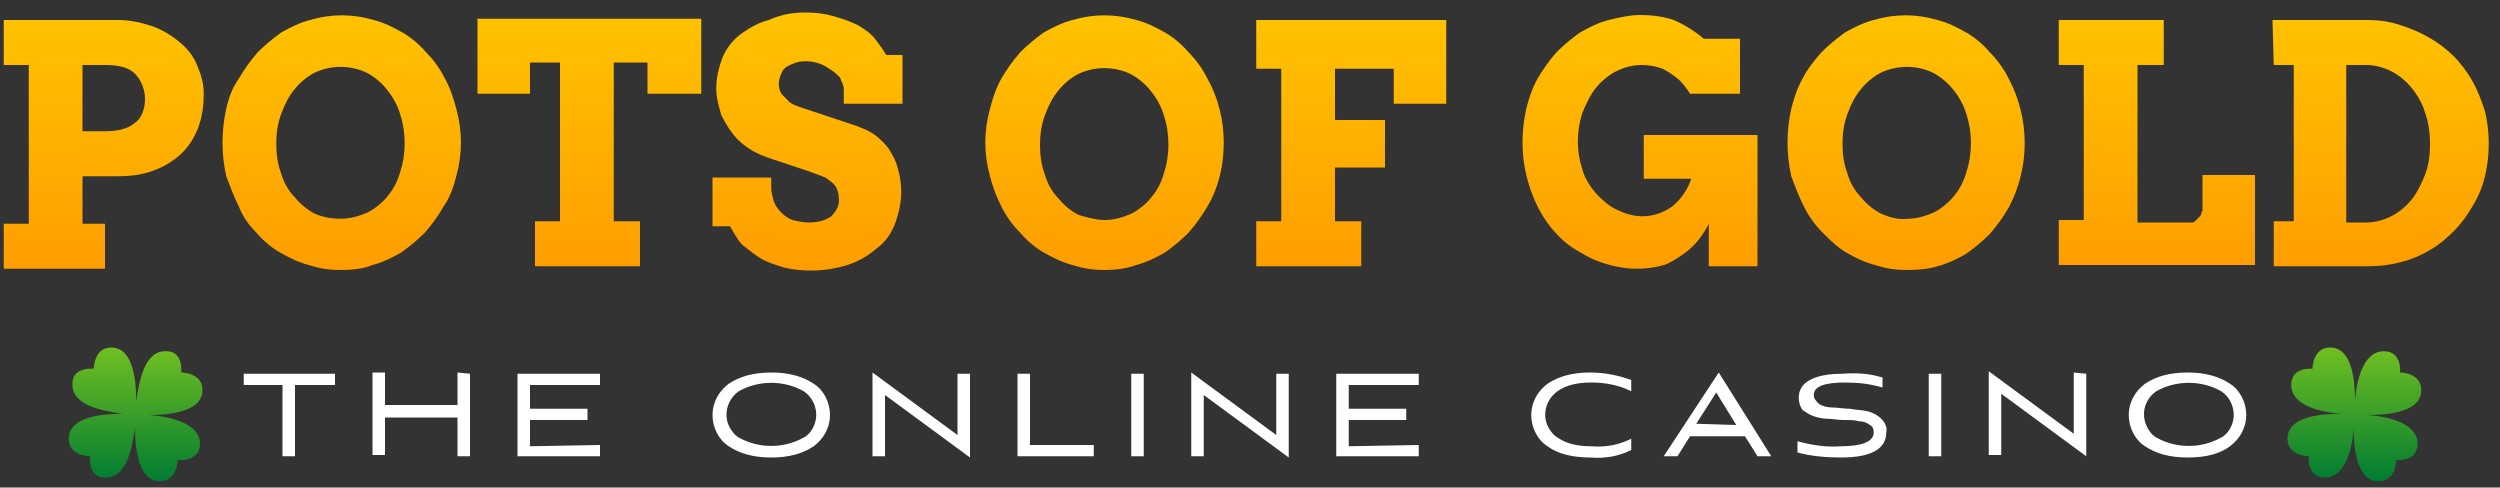
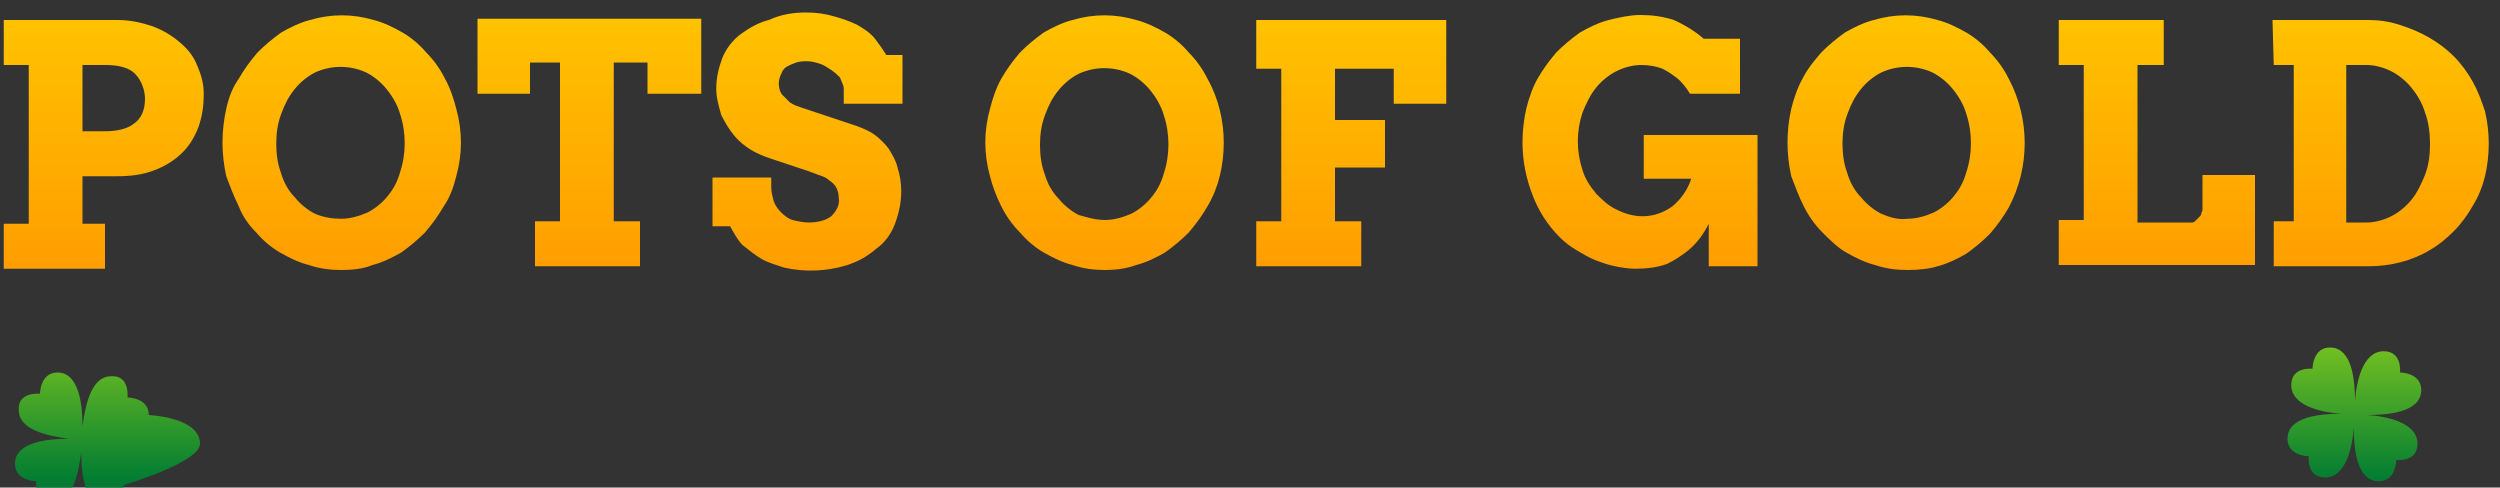
<svg xmlns="http://www.w3.org/2000/svg" version="1.1" id="Layer_1" x="0px" y="0px" width="200px" height="39px" viewBox="0 0 200 39" style="enable-background:new 0 0 200 39;" xml:space="preserve">
  <rect x="0" y="0" width="200" height="39" fill="#333333" stroke="none" />
  <style type="text/css">
	.st0{fill:url(#SVGID_1_);}
	.st1{fill:#FFFFFF;}
	.st2{fill:url(#SVGID_2_);}
</style>
  <g id="pots-of-gold">
    <linearGradient id="SVGID_1_" gradientUnits="userSpaceOnUse" x1="99.628" y1="180.34" x2="99.628" y2="200.99" gradientTransform="matrix(1 0 0 -1 0 202)">
      <stop offset="0" style="stop-color:#FF9D00" />
      <stop offset="1" style="stop-color:#FFC300" />
    </linearGradient>
    <path class="st0" d="M0.3,1.6h9.1c1,0,1.9,0.2,2.8,0.5c0.8,0.3,1.5,0.7,2.2,1.3c0.6,0.5,1.1,1.1,1.4,1.9c0.3,0.7,0.5,1.4,0.5,2.2   c0,0.9-0.1,1.7-0.4,2.6c-0.3,0.8-0.7,1.5-1.3,2.1c-0.6,0.6-1.4,1.1-2.2,1.4c-1,0.4-2,0.5-3.1,0.5H6.6v3.8h1.8v3.6H0.3v-3.6h2V5.2   h-2V1.6z M6.6,5.2v5.3h1.8c1,0,1.8-0.2,2.3-0.6c0.6-0.4,0.9-1.1,0.9-2c0-0.7-0.3-1.5-0.8-2c-0.5-0.5-1.3-0.7-2.4-0.7H6.6z    M27.3,21.6c-0.9,0-1.7-0.1-2.6-0.4c-0.8-0.2-1.6-0.6-2.3-1c-0.7-0.4-1.4-1-1.9-1.6c-0.6-0.6-1.1-1.3-1.4-2.1   c-0.4-0.8-0.7-1.6-1-2.4c-0.4-1.8-0.4-3.6,0-5.4c0.2-0.9,0.5-1.7,1-2.4c0.4-0.7,0.9-1.4,1.5-2.1c0.6-0.6,1.2-1.1,1.9-1.6   c0.7-0.4,1.5-0.8,2.3-1c1.7-0.5,3.4-0.5,5.1,0c0.8,0.2,1.6,0.6,2.3,1c0.7,0.4,1.4,1,1.9,1.6c0.6,0.6,1.1,1.3,1.5,2.1   C36,7,36.3,7.9,36.5,8.7c0.5,1.8,0.5,3.6,0,5.4c-0.2,0.8-0.5,1.7-1,2.4c-0.4,0.7-0.9,1.4-1.5,2.1c-0.6,0.6-1.2,1.1-1.9,1.6   c-0.7,0.4-1.5,0.8-2.3,1C29.1,21.5,28.2,21.6,27.3,21.6z M27.3,17.5c0.7,0,1.4-0.2,2.1-0.5c0.6-0.3,1.2-0.8,1.6-1.3   c0.5-0.6,0.8-1.2,1-1.9c0.5-1.5,0.5-3.2,0-4.7c-0.2-0.7-0.6-1.4-1.1-2c-0.4-0.5-1-1-1.6-1.3c-1.3-0.6-2.8-0.6-4.1,0   c-0.6,0.3-1.2,0.8-1.6,1.3c-0.5,0.6-0.8,1.2-1.1,2c-0.3,0.8-0.4,1.6-0.4,2.4c0,0.8,0.1,1.6,0.4,2.4c0.2,0.7,0.6,1.4,1.1,1.9   c0.4,0.5,1,1,1.6,1.3C25.9,17.4,26.6,17.5,27.3,17.5z M42.8,17.7h2V5h-2.4v2.5h-4.2v-6h17.9v6h-4.3V5h-2.7v12.7h2.1v3.6h-8.4   L42.8,17.7z M67.5,7.1c0-0.3-0.2-0.6-0.3-0.9C67,6,66.8,5.8,66.5,5.6c-0.3-0.2-0.6-0.4-0.9-0.5c-0.3-0.1-0.7-0.2-1-0.2   c-0.3,0-0.6,0-0.9,0.1c-0.3,0.1-0.5,0.2-0.7,0.3c-0.2,0.1-0.4,0.3-0.5,0.6c-0.1,0.2-0.2,0.5-0.2,0.8c0,0.3,0.1,0.7,0.3,0.9   c0.2,0.2,0.4,0.4,0.6,0.6c0.3,0.2,0.6,0.3,0.9,0.4c0.3,0.1,0.6,0.2,0.9,0.3l3.6,1.2c0.5,0.2,1,0.4,1.4,0.7c0.4,0.3,0.8,0.7,1.1,1.1   c0.3,0.5,0.6,1,0.7,1.5c0.2,0.6,0.3,1.3,0.3,1.9c0,0.9-0.2,1.8-0.5,2.6c-0.3,0.8-0.8,1.5-1.5,2c-0.7,0.6-1.4,1-2.3,1.3   c-1.6,0.5-3.4,0.6-5.1,0.2c-0.6-0.2-1.3-0.4-1.8-0.7c-0.5-0.3-1-0.7-1.5-1.1c-0.4-0.4-0.7-1-1-1.5H57v-3.9h4.7v0.8   c0,0.4,0.1,0.7,0.2,1.1c0.1,0.3,0.3,0.6,0.6,0.9c0.3,0.3,0.6,0.5,0.9,0.6c0.4,0.1,0.9,0.2,1.3,0.2c0.8,0,1.4-0.2,1.8-0.5   c0.4-0.4,0.7-0.9,0.6-1.5c0-0.3-0.1-0.6-0.2-0.8c-0.1-0.2-0.3-0.4-0.6-0.6c-0.2-0.2-0.5-0.3-0.8-0.4c-0.3-0.1-0.5-0.2-0.8-0.3l-3-1   c-0.6-0.2-1.1-0.4-1.6-0.7c-0.5-0.3-1-0.7-1.4-1.2c-0.4-0.5-0.7-1-1-1.6c-0.2-0.7-0.4-1.4-0.4-2.1c0-0.9,0.2-1.7,0.5-2.5   c0.3-0.7,0.8-1.4,1.5-1.9c0.7-0.5,1.4-0.9,2.2-1.1C62.6,1.1,63.6,1,64.5,1c0.8,0,1.5,0.1,2.2,0.3C67.4,1.5,68,1.7,68.6,2   c0.5,0.3,1,0.6,1.4,1.1c0.3,0.4,0.6,0.8,0.9,1.3h1.3v3.9h-4.7L67.5,7.1z M88.4,21.6c-0.9,0-1.7-0.1-2.6-0.4c-0.8-0.2-1.6-0.6-2.3-1   c-0.7-0.4-1.4-1-1.9-1.6c-0.6-0.6-1.1-1.3-1.5-2.1c-0.4-0.8-0.7-1.6-0.9-2.4c-0.5-1.8-0.5-3.6,0-5.4c0.2-0.8,0.5-1.7,0.9-2.4   c0.4-0.7,0.9-1.4,1.5-2.1c0.6-0.6,1.2-1.1,1.9-1.6c0.7-0.4,1.5-0.8,2.3-1c1.7-0.5,3.4-0.5,5.1,0c0.8,0.2,1.6,0.6,2.3,1   c0.7,0.4,1.4,1,1.9,1.6c0.6,0.6,1.1,1.3,1.5,2.1c0.9,1.6,1.3,3.4,1.3,5.1c0,1.8-0.4,3.6-1.3,5.1c-0.4,0.7-0.9,1.4-1.5,2.1   c-0.6,0.6-1.2,1.1-1.9,1.6c-0.7,0.4-1.5,0.8-2.3,1C90.1,21.5,89.2,21.6,88.4,21.6L88.4,21.6z M88.4,17.6c0.7,0,1.4-0.2,2.1-0.5   c0.6-0.3,1.2-0.8,1.6-1.3c0.5-0.6,0.8-1.2,1-1.9c0.5-1.5,0.5-3.2,0-4.7c-0.2-0.7-0.6-1.4-1.1-2c-0.4-0.5-1-1-1.6-1.3   c-1.3-0.6-2.8-0.6-4.1,0c-0.6,0.3-1.2,0.8-1.6,1.3c-0.5,0.6-0.8,1.2-1.1,2c-0.3,0.8-0.4,1.6-0.4,2.4c0,0.8,0.1,1.6,0.4,2.4   c0.2,0.7,0.6,1.4,1.1,1.9c0.4,0.5,1,1,1.6,1.3C87,17.4,87.7,17.6,88.4,17.6L88.4,17.6z M100.5,1.6h15.2v6.7h-4.2V5.5h-4.7v4.1h4   v3.8h-4v4.3h2.1v3.6h-8.4v-3.6h2V5.5h-2V1.6z M136.7,21.3v-3.4c-0.4,0.8-0.9,1.5-1.6,2.1c-0.5,0.4-1.1,0.8-1.7,1.1   c-0.8,0.3-1.7,0.4-2.6,0.4c-0.5,0-1.1-0.1-1.6-0.2c-0.5-0.1-1.1-0.3-1.6-0.5c-0.5-0.2-1-0.5-1.5-0.8c-0.5-0.3-0.9-0.6-1.3-1   c-1-1-1.7-2.1-2.2-3.4c-0.5-1.3-0.8-2.7-0.8-4.2c0-0.9,0.1-1.8,0.3-2.7c0.2-0.8,0.5-1.7,0.9-2.4c0.4-0.7,0.9-1.4,1.5-2.1   c0.6-0.6,1.2-1.1,1.9-1.6c0.7-0.4,1.5-0.8,2.3-1c0.8-0.2,1.7-0.4,2.5-0.4c0.9,0,1.8,0.1,2.7,0.4c0.9,0.4,1.7,0.9,2.4,1.5h2.9v4.4   h-4c-0.3-0.5-0.7-1-1.1-1.3c-0.4-0.3-0.7-0.5-1.1-0.7c-0.5-0.2-1.1-0.3-1.7-0.3c-0.7,0-1.4,0.2-2,0.5c-0.6,0.3-1.2,0.8-1.6,1.3   c-0.5,0.6-0.8,1.3-1.1,2c-0.5,1.5-0.5,3.1,0,4.6c0.2,0.7,0.6,1.3,1.1,1.9c0.5,0.5,1,1,1.7,1.3c0.6,0.3,1.3,0.5,2,0.5   c0.9,0,1.7-0.3,2.4-0.8c0.7-0.6,1.2-1.3,1.5-2.2h-3.8v-3.5h9.1v10.5H136.7z M152.6,21.6c-0.9,0-1.7-0.1-2.6-0.4   c-0.8-0.2-1.6-0.6-2.3-1c-0.7-0.4-1.3-1-1.9-1.6c-0.6-0.6-1.1-1.3-1.5-2.1c-0.4-0.8-0.7-1.6-1-2.4c-0.4-1.8-0.4-3.6,0-5.4   c0.2-0.8,0.5-1.7,0.9-2.4c0.4-0.8,0.9-1.4,1.5-2.1c0.6-0.6,1.2-1.1,1.9-1.6c0.7-0.4,1.5-0.8,2.3-1c1.7-0.5,3.4-0.5,5.1,0   c0.8,0.2,1.6,0.6,2.3,1c0.7,0.4,1.4,1,1.9,1.6c0.6,0.6,1.1,1.3,1.5,2.1c1.7,3.2,1.7,7.1,0,10.3c-0.4,0.7-0.9,1.4-1.5,2.1   c-0.6,0.6-1.2,1.1-1.9,1.6c-0.7,0.4-1.5,0.8-2.3,1C154.4,21.5,153.5,21.6,152.6,21.6L152.6,21.6z M152.6,17.5   c0.7,0,1.4-0.2,2.1-0.5c0.6-0.3,1.2-0.8,1.6-1.3c0.5-0.6,0.8-1.2,1-1.9c0.5-1.5,0.5-3.2,0-4.7c-0.2-0.7-0.6-1.4-1.1-2   c-0.4-0.5-1-1-1.6-1.3c-1.3-0.6-2.8-0.6-4.1,0c-0.6,0.3-1.2,0.8-1.6,1.3c-0.5,0.6-0.8,1.2-1.1,2c-0.3,0.8-0.4,1.6-0.4,2.4   c0,0.8,0.1,1.6,0.4,2.4c0.2,0.7,0.6,1.4,1.1,1.9c0.4,0.5,1,1,1.6,1.3C151.2,17.4,151.9,17.6,152.6,17.5L152.6,17.5z M164.7,1.6h8.4   v3.6h-2.1v12.6h4.3c0.1,0,0.2,0,0.3-0.1c0.1-0.1,0.2-0.2,0.3-0.3c0.1-0.1,0.2-0.2,0.2-0.3c0-0.1,0.1-0.2,0.1-0.3V14h4.2v7.2h-15.7   v-3.6h2V5.2h-2V1.6z M181.8,1.6h7.6c0.9,0,1.7,0.1,2.6,0.4c1.6,0.5,3.1,1.3,4.3,2.5c0.6,0.6,1.1,1.3,1.5,2c0.4,0.7,0.7,1.5,1,2.4   c0.4,1.7,0.4,3.5,0,5.2c-0.2,0.8-0.5,1.6-1,2.4c-0.4,0.7-0.9,1.4-1.5,2c-0.6,0.6-1.2,1.1-1.9,1.5c-1.5,0.9-3.2,1.3-4.9,1.3h-7.6   v-3.6h1.6V5.2h-1.6L181.8,1.6z M187.7,5.2v12.6h1.6c0.7,0,1.4-0.2,2-0.5c0.6-0.3,1.2-0.8,1.6-1.3c0.5-0.6,0.8-1.3,1.1-2   c0.3-0.8,0.4-1.6,0.4-2.5c0-0.8-0.1-1.7-0.4-2.5c-0.2-0.7-0.6-1.4-1.1-2c-0.4-0.5-1-1-1.6-1.3c-0.6-0.3-1.3-0.5-2-0.5L187.7,5.2z" />
-     <path class="st1" d="M23.6,30.8v5.7h-1v-5.7h-3.1v-0.9h7.3v0.9L23.6,30.8z M37.6,29.9v6.6h-1v-3.1h-5.8v3h-1v-6.6h1v2.6h5.8v-2.6   L37.6,29.9z M48,35.6v0.9h-6.6v-6.6H48v0.9h-5.6v1.9H47v0.9h-4.6v2.1L48,35.6z M61.7,36.6c-1.4,0-2.5-0.3-3.4-0.9   c-0.8-0.5-1.3-1.5-1.3-2.5c0-1,0.5-1.9,1.3-2.5c0.9-0.6,2-0.9,3.4-0.9c1.4,0,2.5,0.3,3.4,0.9c0.8,0.5,1.3,1.5,1.3,2.5   c0,1-0.5,1.9-1.3,2.5C64.2,36.3,63.1,36.6,61.7,36.6L61.7,36.6z M65.3,33.2c0-0.8-0.4-1.5-1-1.9c-1.6-0.9-3.6-0.9-5.2,0   c-1,0.7-1.3,2.1-0.6,3.1c0.2,0.3,0.4,0.5,0.6,0.6c1.6,0.9,3.6,0.9,5.2,0C64.9,34.7,65.3,33.9,65.3,33.2L65.3,33.2z M77.6,29.9v6.7   l-6.8-5v4.9h-1v-6.7l6.8,5v-4.9L77.6,29.9z M87.5,35.6v0.9h-6.1v-6.6h1v5.7H87.5z M91.5,29.9v6.6h-1v-6.6H91.5z M103.1,29.9v6.7   l-6.8-5v4.9h-1v-6.7l6.8,5v-4.9L103.1,29.9z M113.5,35.6v0.9h-6.6v-6.6h6.6v0.9h-5.6v1.9h4.6v0.9h-4.6v2.1L113.5,35.6z M130.5,35.1   V36c-1,0.5-2.1,0.7-3.3,0.6c-1.4,0-2.6-0.3-3.4-0.9c-0.8-0.5-1.3-1.5-1.3-2.5c0-1,0.5-1.9,1.3-2.5c0.9-0.6,2-0.9,3.4-0.9   c1.1,0,2.2,0.2,3.3,0.6v0.9c-1-0.5-2.1-0.7-3.2-0.7c-1.1,0-2,0.2-2.7,0.7c-1,0.7-1.3,2.1-0.6,3.1c0.2,0.3,0.4,0.5,0.6,0.6   c0.7,0.5,1.6,0.7,2.7,0.7C128.4,35.8,129.5,35.6,130.5,35.1L130.5,35.1z M141.7,36.5h-1.1l-1-1.6h-4.4l-1,1.6h-1.1l4.4-6.7   L141.7,36.5z M138.9,34l-1.6-2.6l-1.6,2.5L138.9,34z M150.6,30.2l0,0.8c-1-0.3-2-0.4-3-0.4c-1.6,0-2.5,0.3-2.5,1   c0,0.3,0.2,0.5,0.4,0.7c0.3,0.2,0.7,0.3,1.1,0.3c0.4,0,0.9,0.1,1.4,0.1c0.5,0.1,1,0.1,1.4,0.2c0.4,0.1,0.8,0.3,1.1,0.6   c0.3,0.3,0.5,0.7,0.4,1.1c0,1.3-1.2,2-3.6,2c-1.2,0-2.4-0.1-3.5-0.4l0-0.9c1.1,0.3,2.3,0.5,3.5,0.4c1.7,0,2.6-0.4,2.6-1.1   c0-0.3-0.1-0.5-0.3-0.6c-0.3-0.2-0.5-0.3-0.9-0.3c-0.3-0.1-0.7-0.1-1.2-0.1s-0.9-0.1-1.3-0.1c-0.4,0-0.8-0.1-1.1-0.2   c-0.3-0.1-0.6-0.3-0.9-0.5c-0.2-0.3-0.3-0.6-0.3-1c0-1.2,1.2-1.9,3.5-1.9C148.6,29.8,149.6,29.9,150.6,30.2L150.6,30.2z    M155.3,29.9v6.6h-1v-6.6L155.3,29.9z M166.9,29.9v6.6l-6.8-5v4.9h-1v-6.7l6.8,5v-4.9L166.9,29.9z M175,36.6   c-1.4,0-2.5-0.3-3.4-0.9c-0.8-0.5-1.3-1.5-1.3-2.5c0-1,0.5-1.9,1.3-2.5c0.9-0.6,2-0.9,3.4-0.9c1.4,0,2.5,0.3,3.4,0.9   c0.8,0.5,1.3,1.5,1.3,2.5c0,1-0.5,1.9-1.3,2.5C177.6,36.3,176.5,36.6,175,36.6L175,36.6z M178.7,33.2c0-0.8-0.4-1.5-1-1.9   c-1.6-0.9-3.6-0.9-5.2,0c-1,0.7-1.3,2-0.6,3.1c0.2,0.3,0.4,0.5,0.6,0.6c1.6,0.9,3.6,0.9,5.2,0C178.3,34.7,178.7,33.9,178.7,33.2   L178.7,33.2z" />
    <linearGradient id="SVGID_2_" gradientUnits="userSpaceOnUse" x1="99.631" y1="163.509" x2="99.631" y2="174.143" gradientTransform="matrix(1 0 0 -1 0 202)">
      <stop offset="0" style="stop-color:#007C32" />
      <stop offset="1" style="stop-color:#71BF21" />
    </linearGradient>
-     <path class="st2" d="M193.4,35.5c0,1.5-1.7,1.3-1.7,1.3s0,1.7-1.4,1.7c-1.8,0-2-2.7-2-4.3c-0.1,1.5-0.6,4-2.3,4   c-1.5,0-1.3-1.7-1.3-1.7s-1.7,0-1.7-1.4c0-1.8,2.7-2,4.3-2c-1.5-0.1-4-0.6-4-2.3c0-1.5,1.7-1.3,1.7-1.3s0-1.7,1.4-1.7   c1.8,0,2,2.7,2,4.3c0.1-1.5,0.6-4,2.3-4c1.5,0,1.3,1.7,1.3,1.7s1.7,0,1.7,1.4c0,1.8-2.7,2-4.3,2C190.9,33.3,193.4,33.8,193.4,35.5z    M11.9,33.2c1.5,0,4.3-0.2,4.3-2c0-1.4-1.7-1.4-1.7-1.4s0.2-1.8-1.3-1.7c-1.7,0-2.1,2.6-2.3,4c0-1.5-0.2-4.3-2-4.3   c-1.4,0-1.4,1.7-1.4,1.7s-1.8-0.2-1.7,1.3c0,1.7,2.6,2.1,4,2.3c-1.5,0-4.3,0.2-4.3,2c0,1.4,1.7,1.4,1.7,1.4s-0.2,1.8,1.3,1.7   c1.7,0,2.1-2.6,2.3-4c0,1.5,0.2,4.3,2,4.3c1.4,0,1.4-1.7,1.4-1.7S16,37,16,35.5C16,33.8,13.4,33.3,11.9,33.2z" />
+     <path class="st2" d="M193.4,35.5c0,1.5-1.7,1.3-1.7,1.3s0,1.7-1.4,1.7c-1.8,0-2-2.7-2-4.3c-0.1,1.5-0.6,4-2.3,4   c-1.5,0-1.3-1.7-1.3-1.7s-1.7,0-1.7-1.4c0-1.8,2.7-2,4.3-2c-1.5-0.1-4-0.6-4-2.3c0-1.5,1.7-1.3,1.7-1.3s0-1.7,1.4-1.7   c1.8,0,2,2.7,2,4.3c0.1-1.5,0.6-4,2.3-4c1.5,0,1.3,1.7,1.3,1.7s1.7,0,1.7,1.4c0,1.8-2.7,2-4.3,2C190.9,33.3,193.4,33.8,193.4,35.5z    M11.9,33.2c0-1.4-1.7-1.4-1.7-1.4s0.2-1.8-1.3-1.7c-1.7,0-2.1,2.6-2.3,4c0-1.5-0.2-4.3-2-4.3   c-1.4,0-1.4,1.7-1.4,1.7s-1.8-0.2-1.7,1.3c0,1.7,2.6,2.1,4,2.3c-1.5,0-4.3,0.2-4.3,2c0,1.4,1.7,1.4,1.7,1.4s-0.2,1.8,1.3,1.7   c1.7,0,2.1-2.6,2.3-4c0,1.5,0.2,4.3,2,4.3c1.4,0,1.4-1.7,1.4-1.7S16,37,16,35.5C16,33.8,13.4,33.3,11.9,33.2z" />
  </g>
</svg>